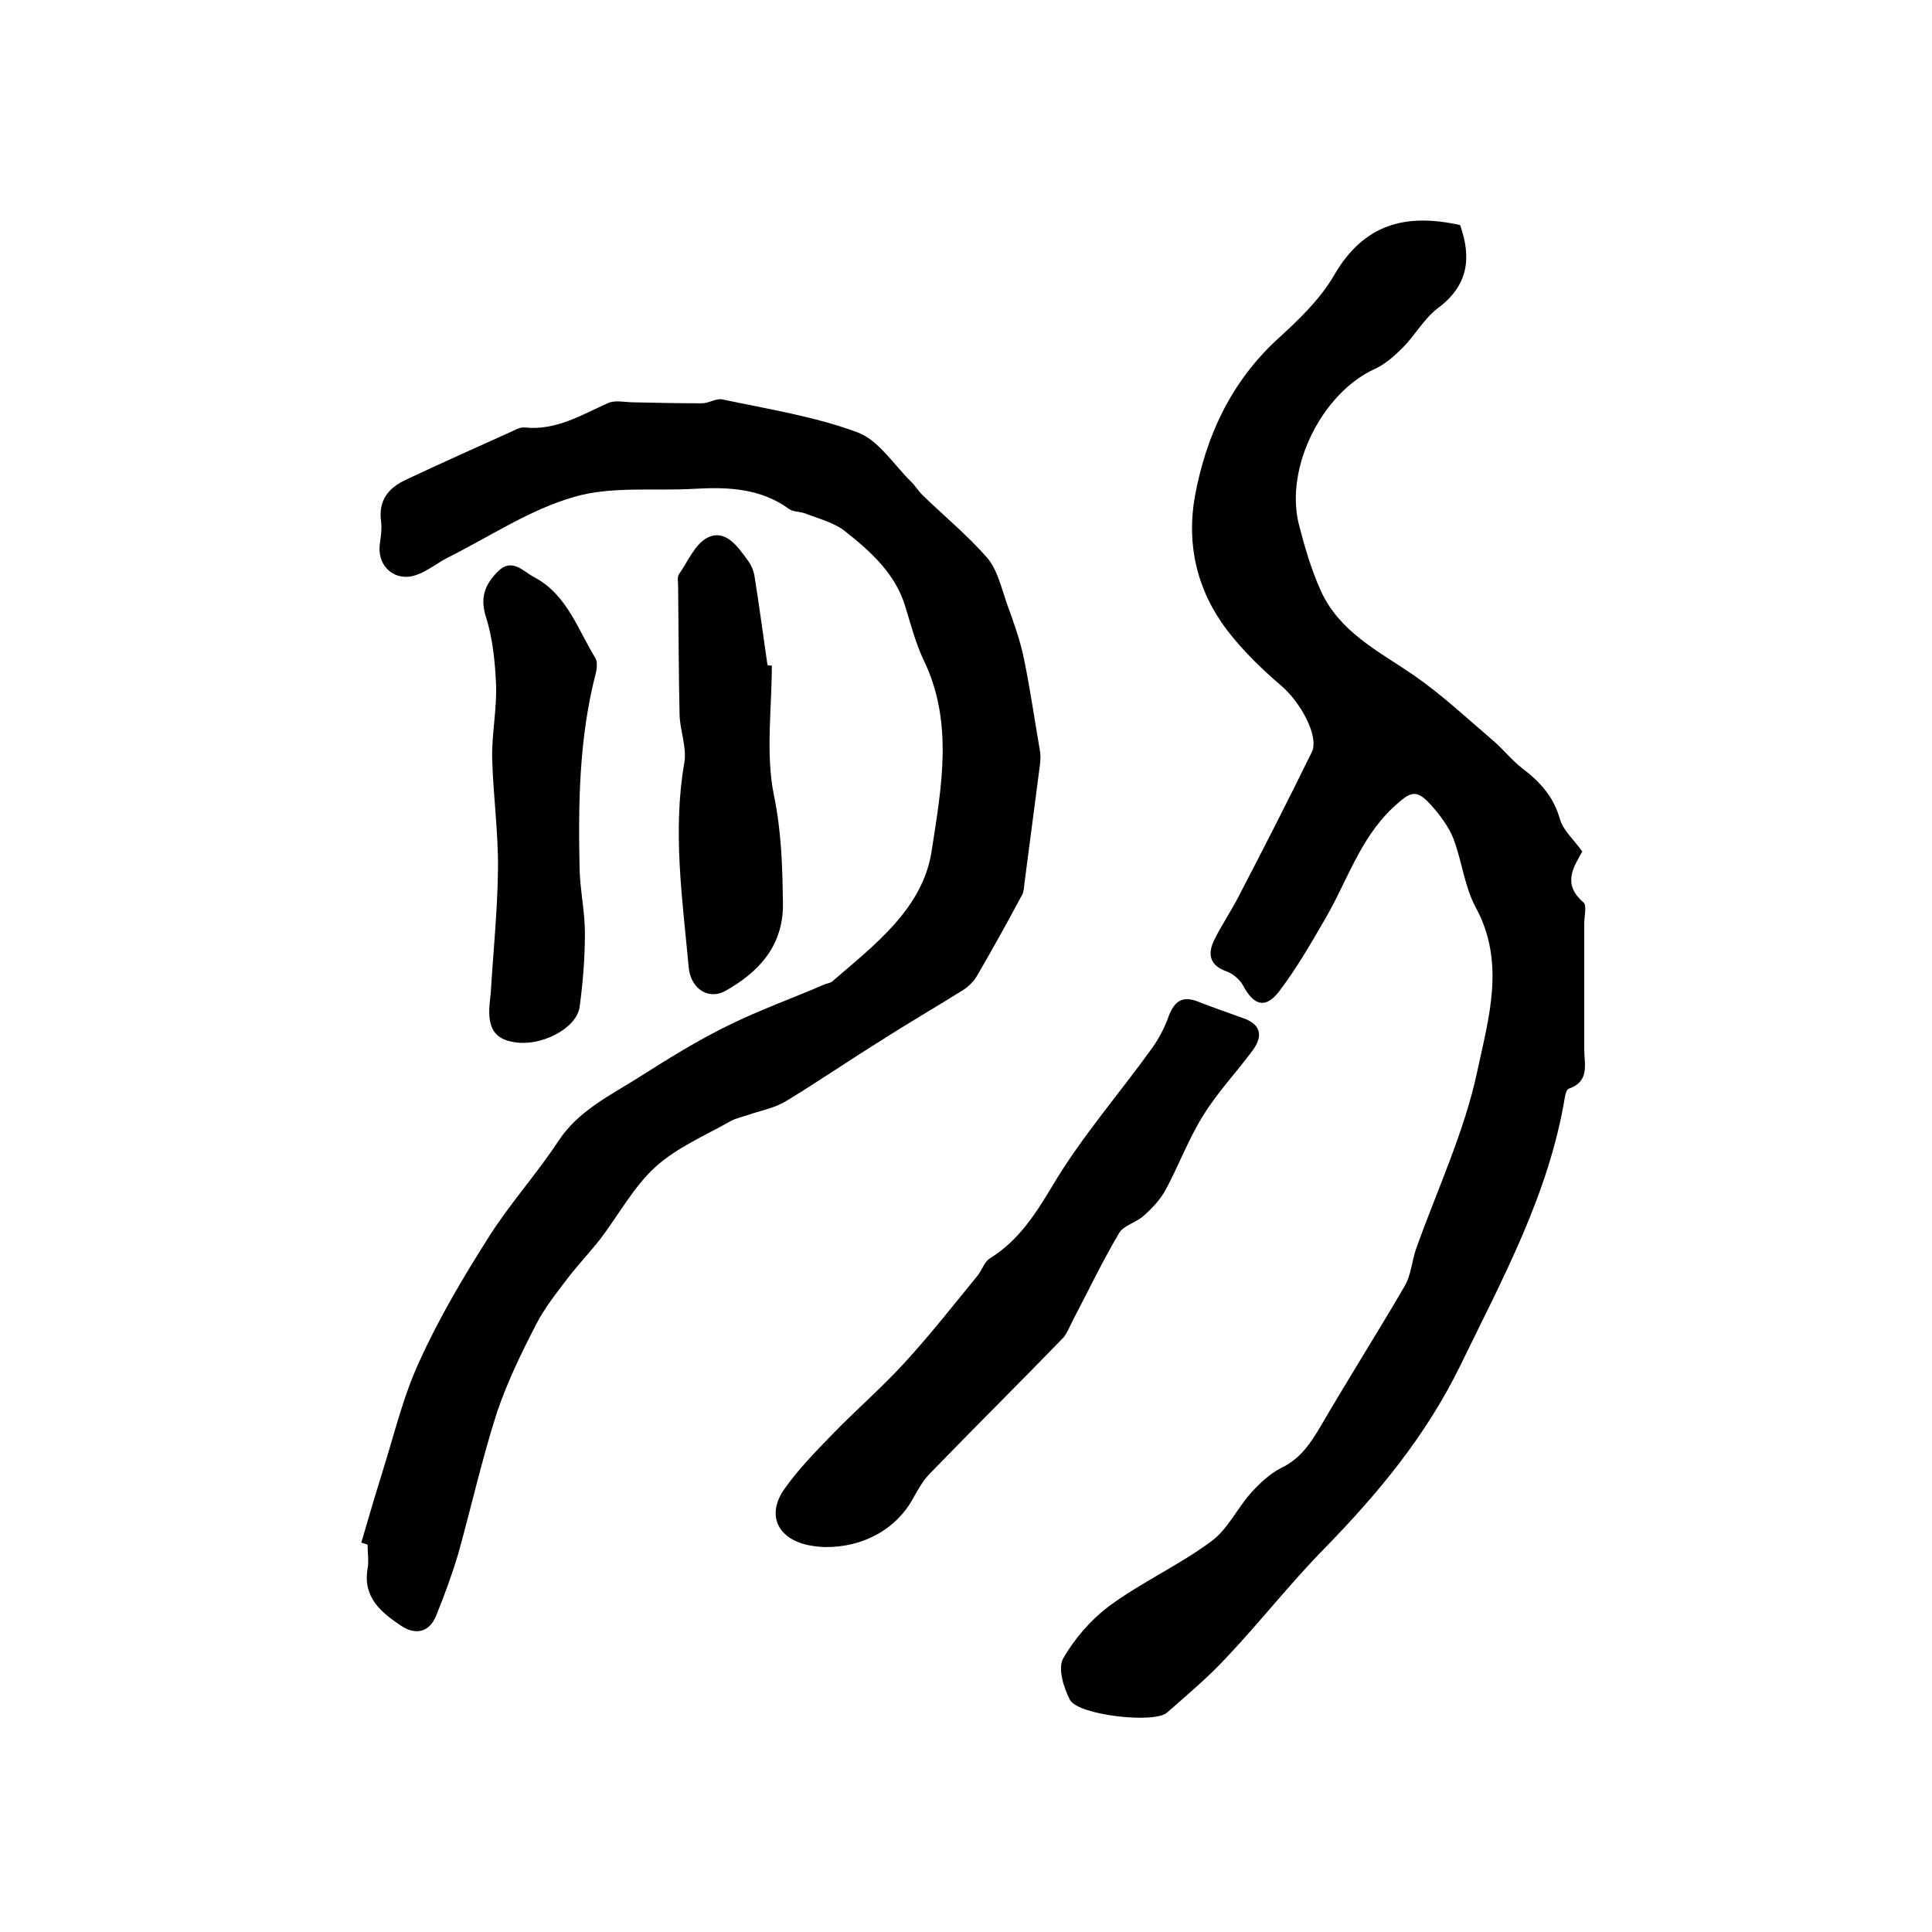
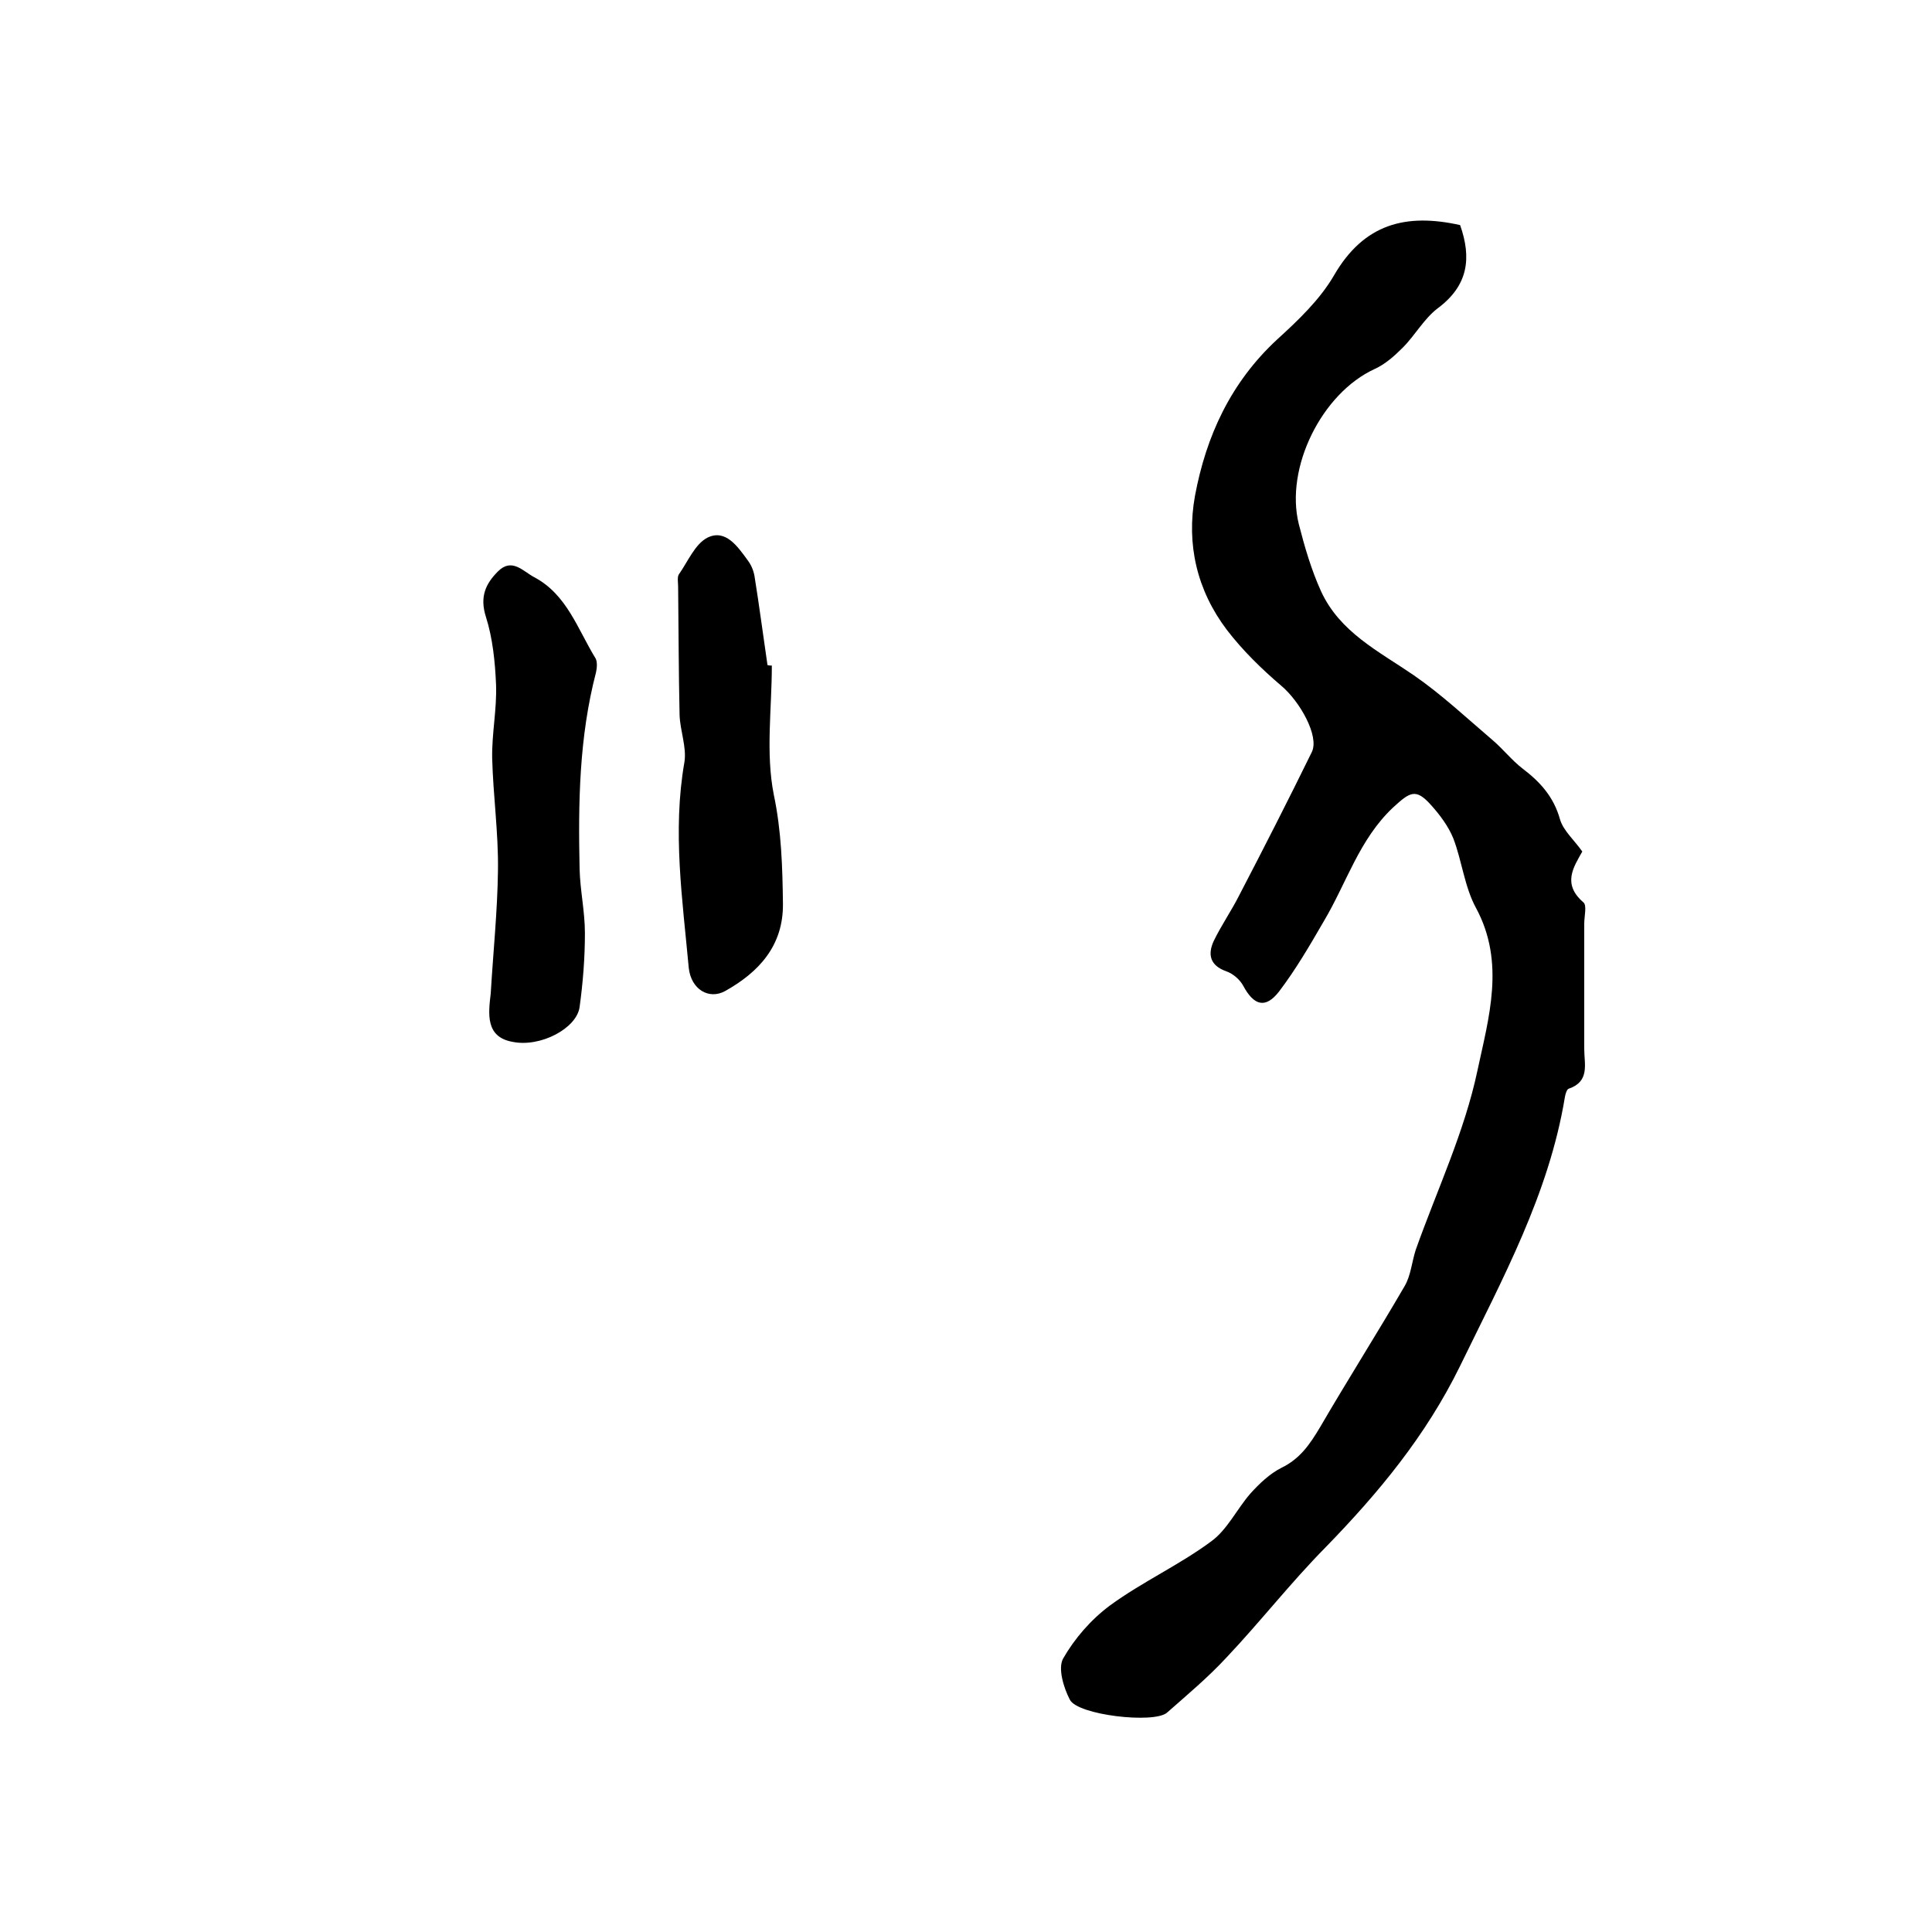
<svg xmlns="http://www.w3.org/2000/svg" version="1.1" id="图层_1" x="0px" y="0px" viewBox="0 0 400 400" style="enable-background:new 0 0 400 400;" xml:space="preserve">
  <style type="text/css">
	.st0{fill:#FFFFFF;}
</style>
  <g>
    <path d="M302.3,46.6c2.4,6.8,1.7,12.5-4.6,17.2c-2.9,2.2-4.7,5.6-7.3,8.2c-1.7,1.7-3.6,3.4-5.8,4.4c-10.9,5-18.6,20.4-15.7,32.1   c1.2,4.7,2.6,9.5,4.6,13.9c3.9,8.5,11.9,12.4,19.2,17.4c5.8,4,11,8.9,16.4,13.5c2.1,1.8,3.9,4.1,6.1,5.8c3.7,2.8,6.5,5.9,7.8,10.6   c0.7,2.3,2.9,4.2,4.6,6.6c-1.8,3.2-4.2,6.7,0.2,10.5c0.8,0.6,0.2,2.9,0.2,4.4c0,8.7,0,17.3,0,26c0,3.1,1.2,6.7-3.2,8.2   c-0.4,0.1-0.7,1.1-0.8,1.7c-3.3,20.1-12.9,37.6-21.7,55.7c-7.1,14.5-16.9,26.3-27.9,37.6c-7.2,7.3-13.5,15.4-20.5,22.8   c-3.8,4.1-8.1,7.7-12.3,11.4c-2.7,2.3-18.5,0.5-20.1-2.7c-1.3-2.5-2.5-6.5-1.4-8.5c2.4-4.2,5.8-8.1,9.7-11   c6.7-4.9,14.4-8.4,21-13.3c3.3-2.4,5.3-6.7,8.1-9.9c1.8-2,4-4.1,6.4-5.3c3.9-1.9,5.9-4.9,8-8.4c5.7-9.8,11.8-19.4,17.5-29.2   c1.3-2.2,1.5-5,2.3-7.5c4.4-12.4,10.1-24.4,12.8-37.2c2.3-10.8,5.8-22.3-0.3-33.6c-2.4-4.4-2.9-9.7-4.7-14.4   c-1-2.5-2.8-4.9-4.6-6.9c-3.2-3.6-4.4-2.7-7.9,0.5c-7,6.6-9.6,15.6-14.3,23.5c-2.9,5-5.8,10-9.3,14.6c-2.8,3.6-5.2,2.9-7.4-1.2   c-0.7-1.3-2.1-2.5-3.5-3c-3.4-1.2-3.9-3.5-2.6-6.3c1.6-3.3,3.7-6.3,5.3-9.5c5.1-9.8,10.1-19.6,15-29.6c1.6-3.3-2.5-10.5-6.3-13.7   c-4.1-3.5-8-7.3-11.3-11.6c-6.2-8.2-8.4-17.7-6.6-27.7c2.3-12.4,7.4-23.5,17-32.4c4.4-4,8.9-8.3,11.8-13.3   C282.4,46.3,291.1,44.1,302.3,46.6z" />
-     <path d="M74.8,319.4c1.4-4.8,2.8-9.6,4.3-14.4c2.5-7.9,4.4-16.1,7.9-23.5c4-8.8,9-17.2,14.2-25.4c4.3-6.8,9.8-12.9,14.3-19.7   c4.2-6.5,10.9-9.6,17-13.5c6-3.8,12.1-7.6,18.5-10.7c6.3-3.1,13-5.5,19.5-8.3c0.6-0.3,1.3-0.3,1.8-0.7c8.8-7.6,18.8-15.1,20.6-27.1   c2-13,4.6-26.6-1.7-39.5c-1.6-3.4-2.6-7.2-3.7-10.8c-2-6.9-7.1-11.5-12.4-15.7c-2.3-1.9-5.6-2.7-8.4-3.8c-1.1-0.4-2.4-0.3-3.3-0.9   c-5.9-4.3-12.6-4.6-19.6-4.2c-8.4,0.5-17.2-0.6-25,1.7c-9.1,2.6-17.4,8.2-26,12.5c-2.2,1.1-4.2,2.8-6.5,3.6c-4.3,1.6-8.1-1.5-7.7-6   c0.2-1.7,0.5-3.3,0.3-5c-0.6-4.4,1.5-7,5.2-8.7c7.2-3.4,14.4-6.6,21.7-9.9c0.9-0.4,1.9-1,2.8-0.9c6.5,0.7,11.8-2.6,17.4-5.1   c1.5-0.6,3.5-0.1,5.3-0.1c4.7,0.1,9.4,0.2,14,0.2c1.5,0,3-1.1,4.3-0.8c9.4,2,19,3.5,27.9,6.8c4.4,1.6,7.6,6.8,11.2,10.3   c0.8,0.8,1.4,1.8,2.2,2.6c4.5,4.4,9.4,8.4,13.5,13.1c2.1,2.5,2.9,6.1,4,9.3c1.4,3.8,2.8,7.7,3.6,11.6c1.3,6.3,2.2,12.7,3.3,19   c0.2,1,0.1,2,0,3c-1.1,8.2-2.1,16.3-3.2,24.5c-0.1,0.8-0.1,1.7-0.5,2.4c-3,5.6-6.1,11.2-9.3,16.7c-0.7,1.2-1.9,2.4-3.1,3.1   c-5.6,3.5-11.3,6.8-16.9,10.4c-6.6,4.1-13,8.5-19.6,12.5c-2.3,1.4-5.1,1.9-7.7,2.8c-1.2,0.4-2.6,0.7-3.7,1.3   c-5.3,3-11.2,5.5-15.6,9.5c-4.5,4.1-7.6,9.9-11.4,14.9c-2.1,2.7-4.4,5.1-6.5,7.8c-2.5,3.3-5.1,6.5-6.9,10.1c-3,5.8-5.9,11.8-8,18   c-3.1,9.6-5.3,19.5-8,29.2c-1.3,4.4-2.9,8.7-4.6,12.9c-1.5,3.7-4.5,4-7.4,2c-4-2.7-7.8-5.8-6.8-11.7c0.3-1.6,0-3.3,0-5   C75.6,319.6,75.2,319.5,74.8,319.4z" />
-     <path d="M170.8,320.3c-0.5,0-2-0.1-3.5-0.4c-6.5-1.4-8.7-6.5-4.7-11.9c2.8-3.9,6.2-7.4,9.5-10.8c5-5.2,10.5-9.9,15.4-15.3   c5.2-5.7,10-11.8,14.9-17.8c0.9-1.1,1.4-2.9,2.6-3.6c5.9-3.7,9.3-9,12.9-15c6-10.1,13.8-19,20.7-28.6c1.4-2,2.6-4.3,3.4-6.6   c1.2-3.1,2.9-4.2,6.1-2.9c3.1,1.2,6.2,2.3,9.3,3.4c3.7,1.3,4.1,3.7,2,6.6c-3.3,4.5-7.3,8.7-10.2,13.4c-3.1,4.9-5.1,10.4-7.9,15.6   c-1.1,2-2.8,3.8-4.5,5.3c-1.5,1.4-4.2,2-5.1,3.6c-3.5,5.9-6.5,12.2-9.7,18.3c-0.6,1.2-1.1,2.5-1.9,3.4c-9.1,9.4-18.4,18.6-27.5,28   c-1.5,1.5-2.6,3.5-3.6,5.3C185.6,316.5,178.8,320.4,170.8,320.3z" />
    <path d="M101.6,205.7c0.5-8.5,1.4-17.1,1.5-25.6c0.1-7.7-1-15.4-1.2-23.1c-0.1-5.1,1-10.2,0.8-15.3c-0.2-4.7-0.7-9.6-2.1-14   c-1.3-4.1-0.1-6.8,2.5-9.4c2.9-2.9,5.2,0,7.5,1.2c6.8,3.6,9,10.8,12.7,16.8c0.4,0.7,0.3,2,0.1,2.9c-3.5,13.4-3.7,27-3.4,40.7   c0.1,4.4,1.1,8.8,1.1,13.3c0,5.1-0.4,10.2-1.1,15.3c-0.6,4.4-8.1,8.4-13.9,7.2C100.5,214.7,101.1,209.9,101.6,205.7z" />
    <path d="M159.8,137.8c0,8.9-1.3,18.1,0.4,26.7c1.6,7.6,1.8,15,1.9,22.6c0.1,8.7-5,14.2-12,18.1c-3.3,1.8-7-0.3-7.5-4.8   c-1.3-14.2-3.4-28.3-0.9-42.6c0.5-3.1-0.9-6.5-1-9.8c-0.2-8.8-0.2-17.7-0.3-26.5c0-0.8-0.2-1.9,0.1-2.5c1.9-2.7,3.4-6.4,6-7.7   c3.7-1.8,6.2,1.8,8.3,4.7c0.7,0.9,1.2,2.1,1.4,3.2c1,6.2,1.8,12.4,2.7,18.5C159.3,137.8,159.6,137.8,159.8,137.8z" />
  </g>
</svg>